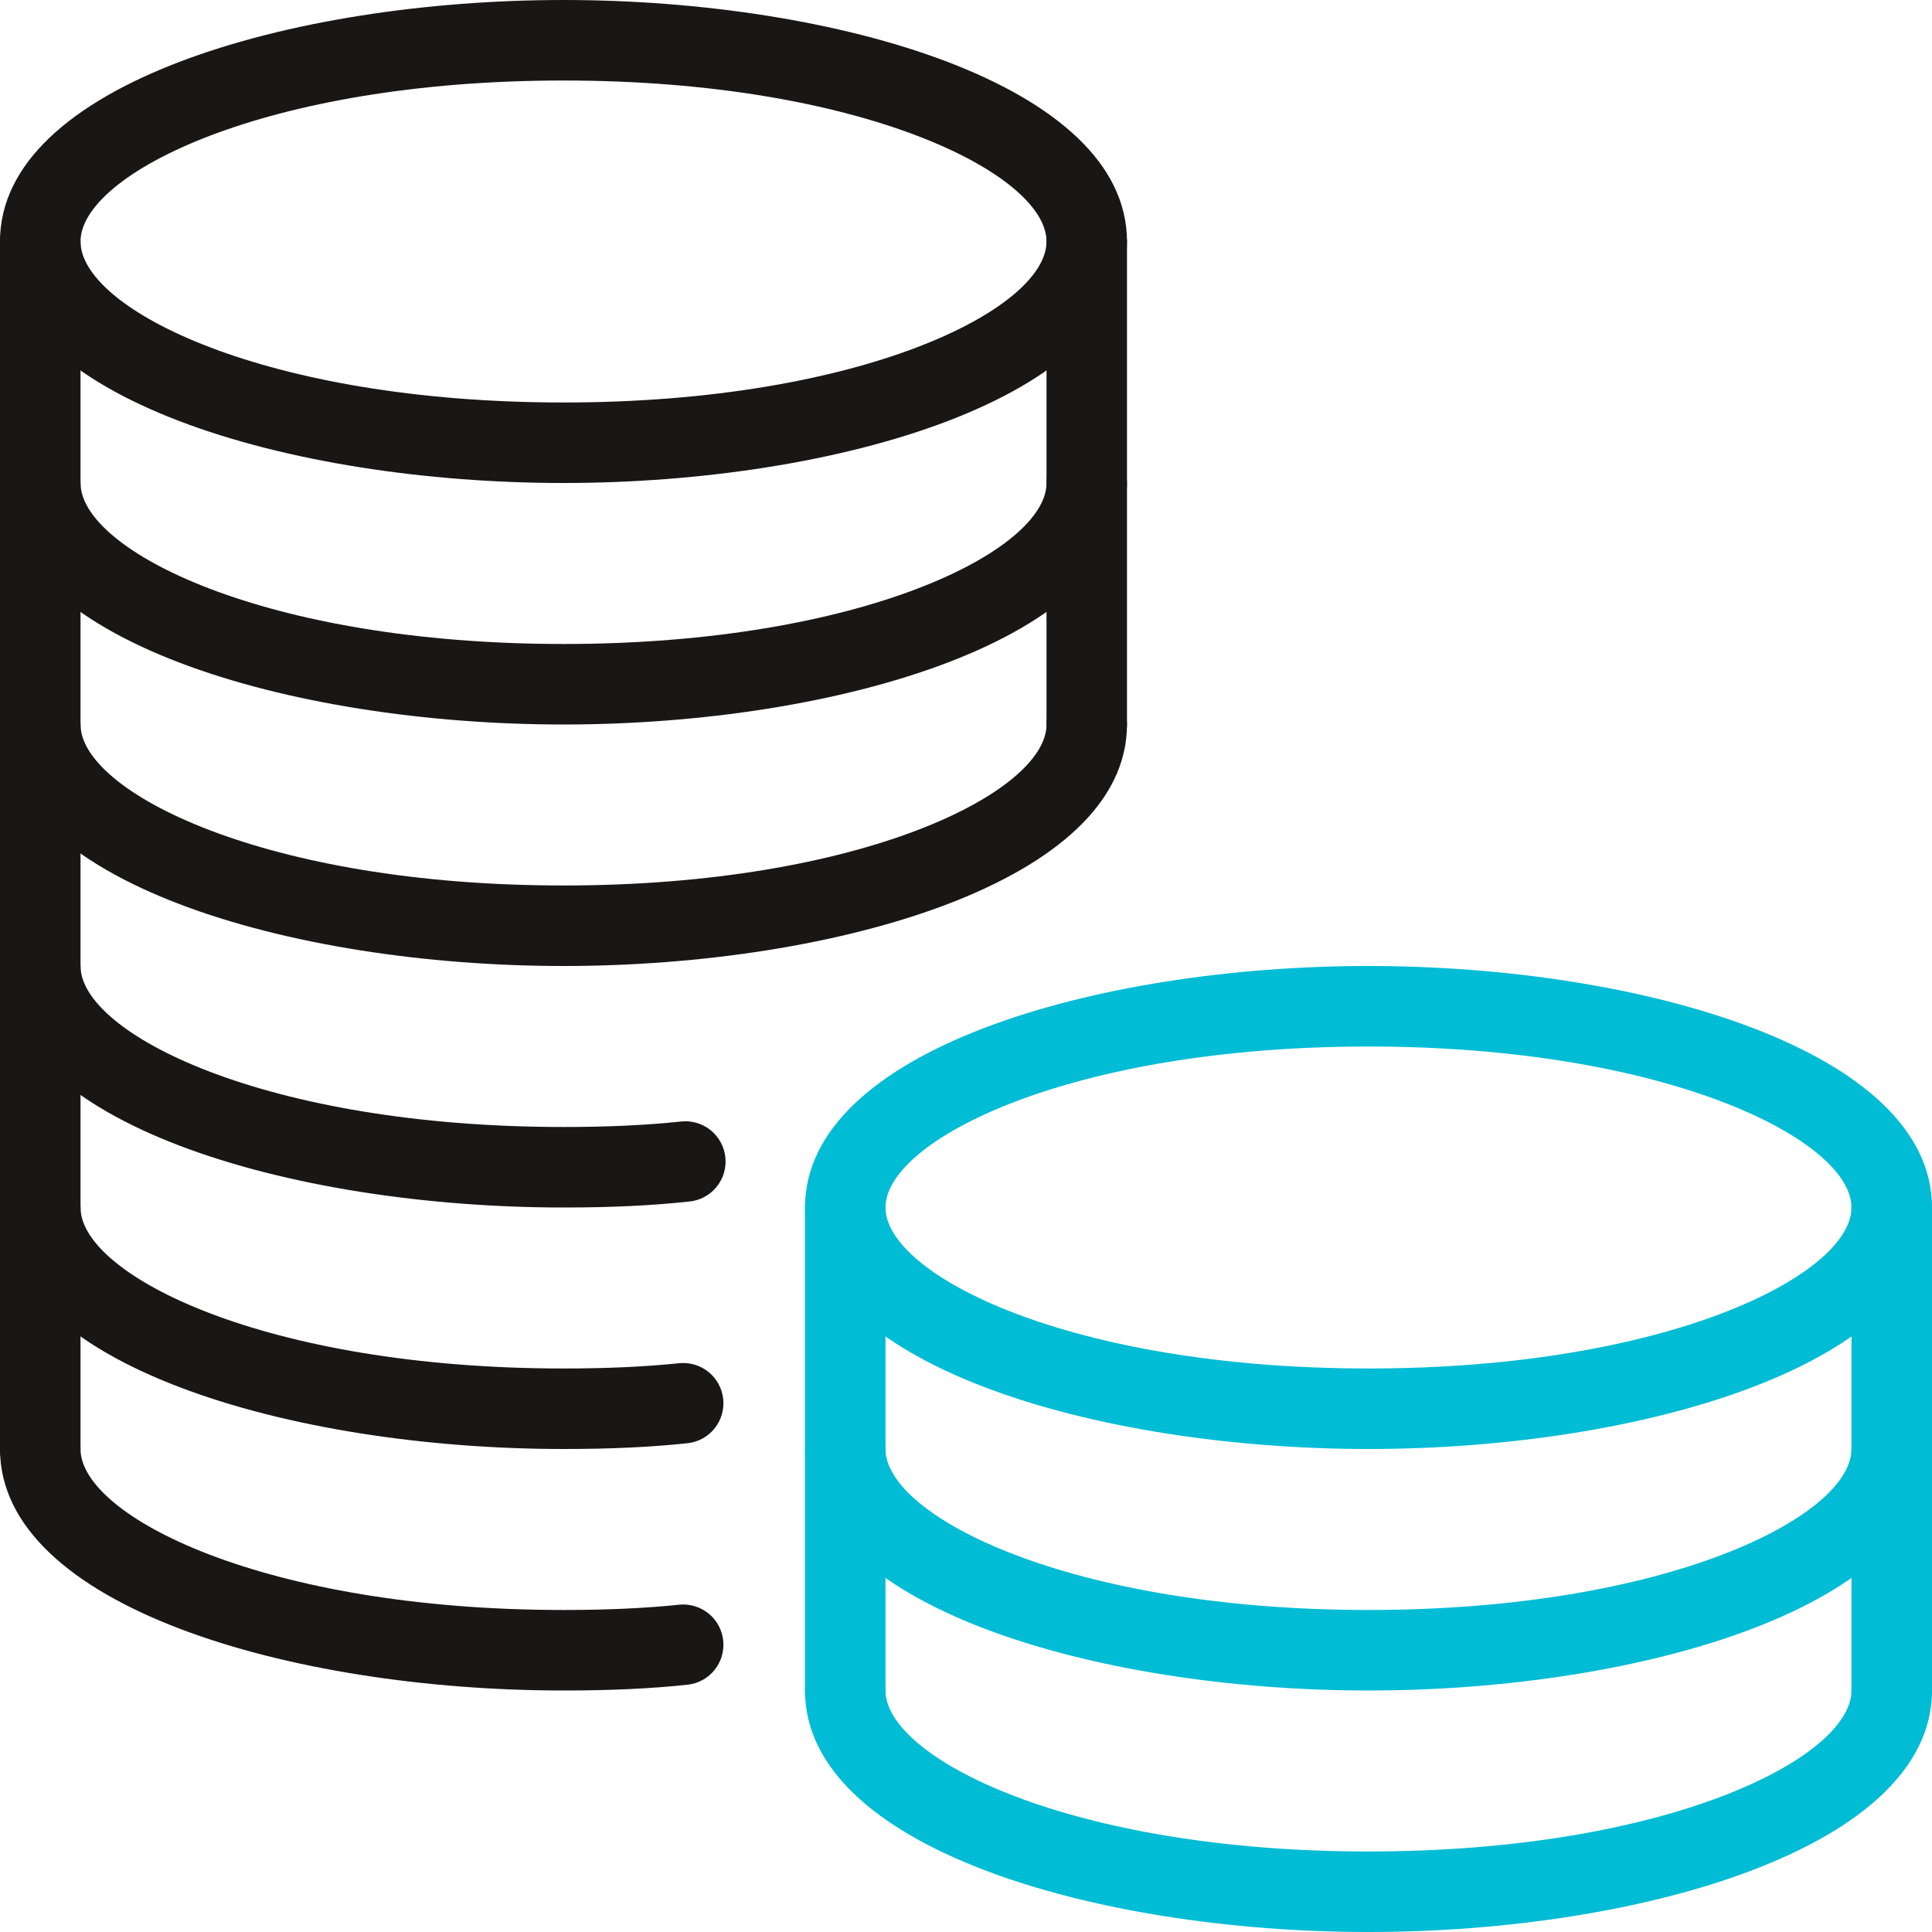
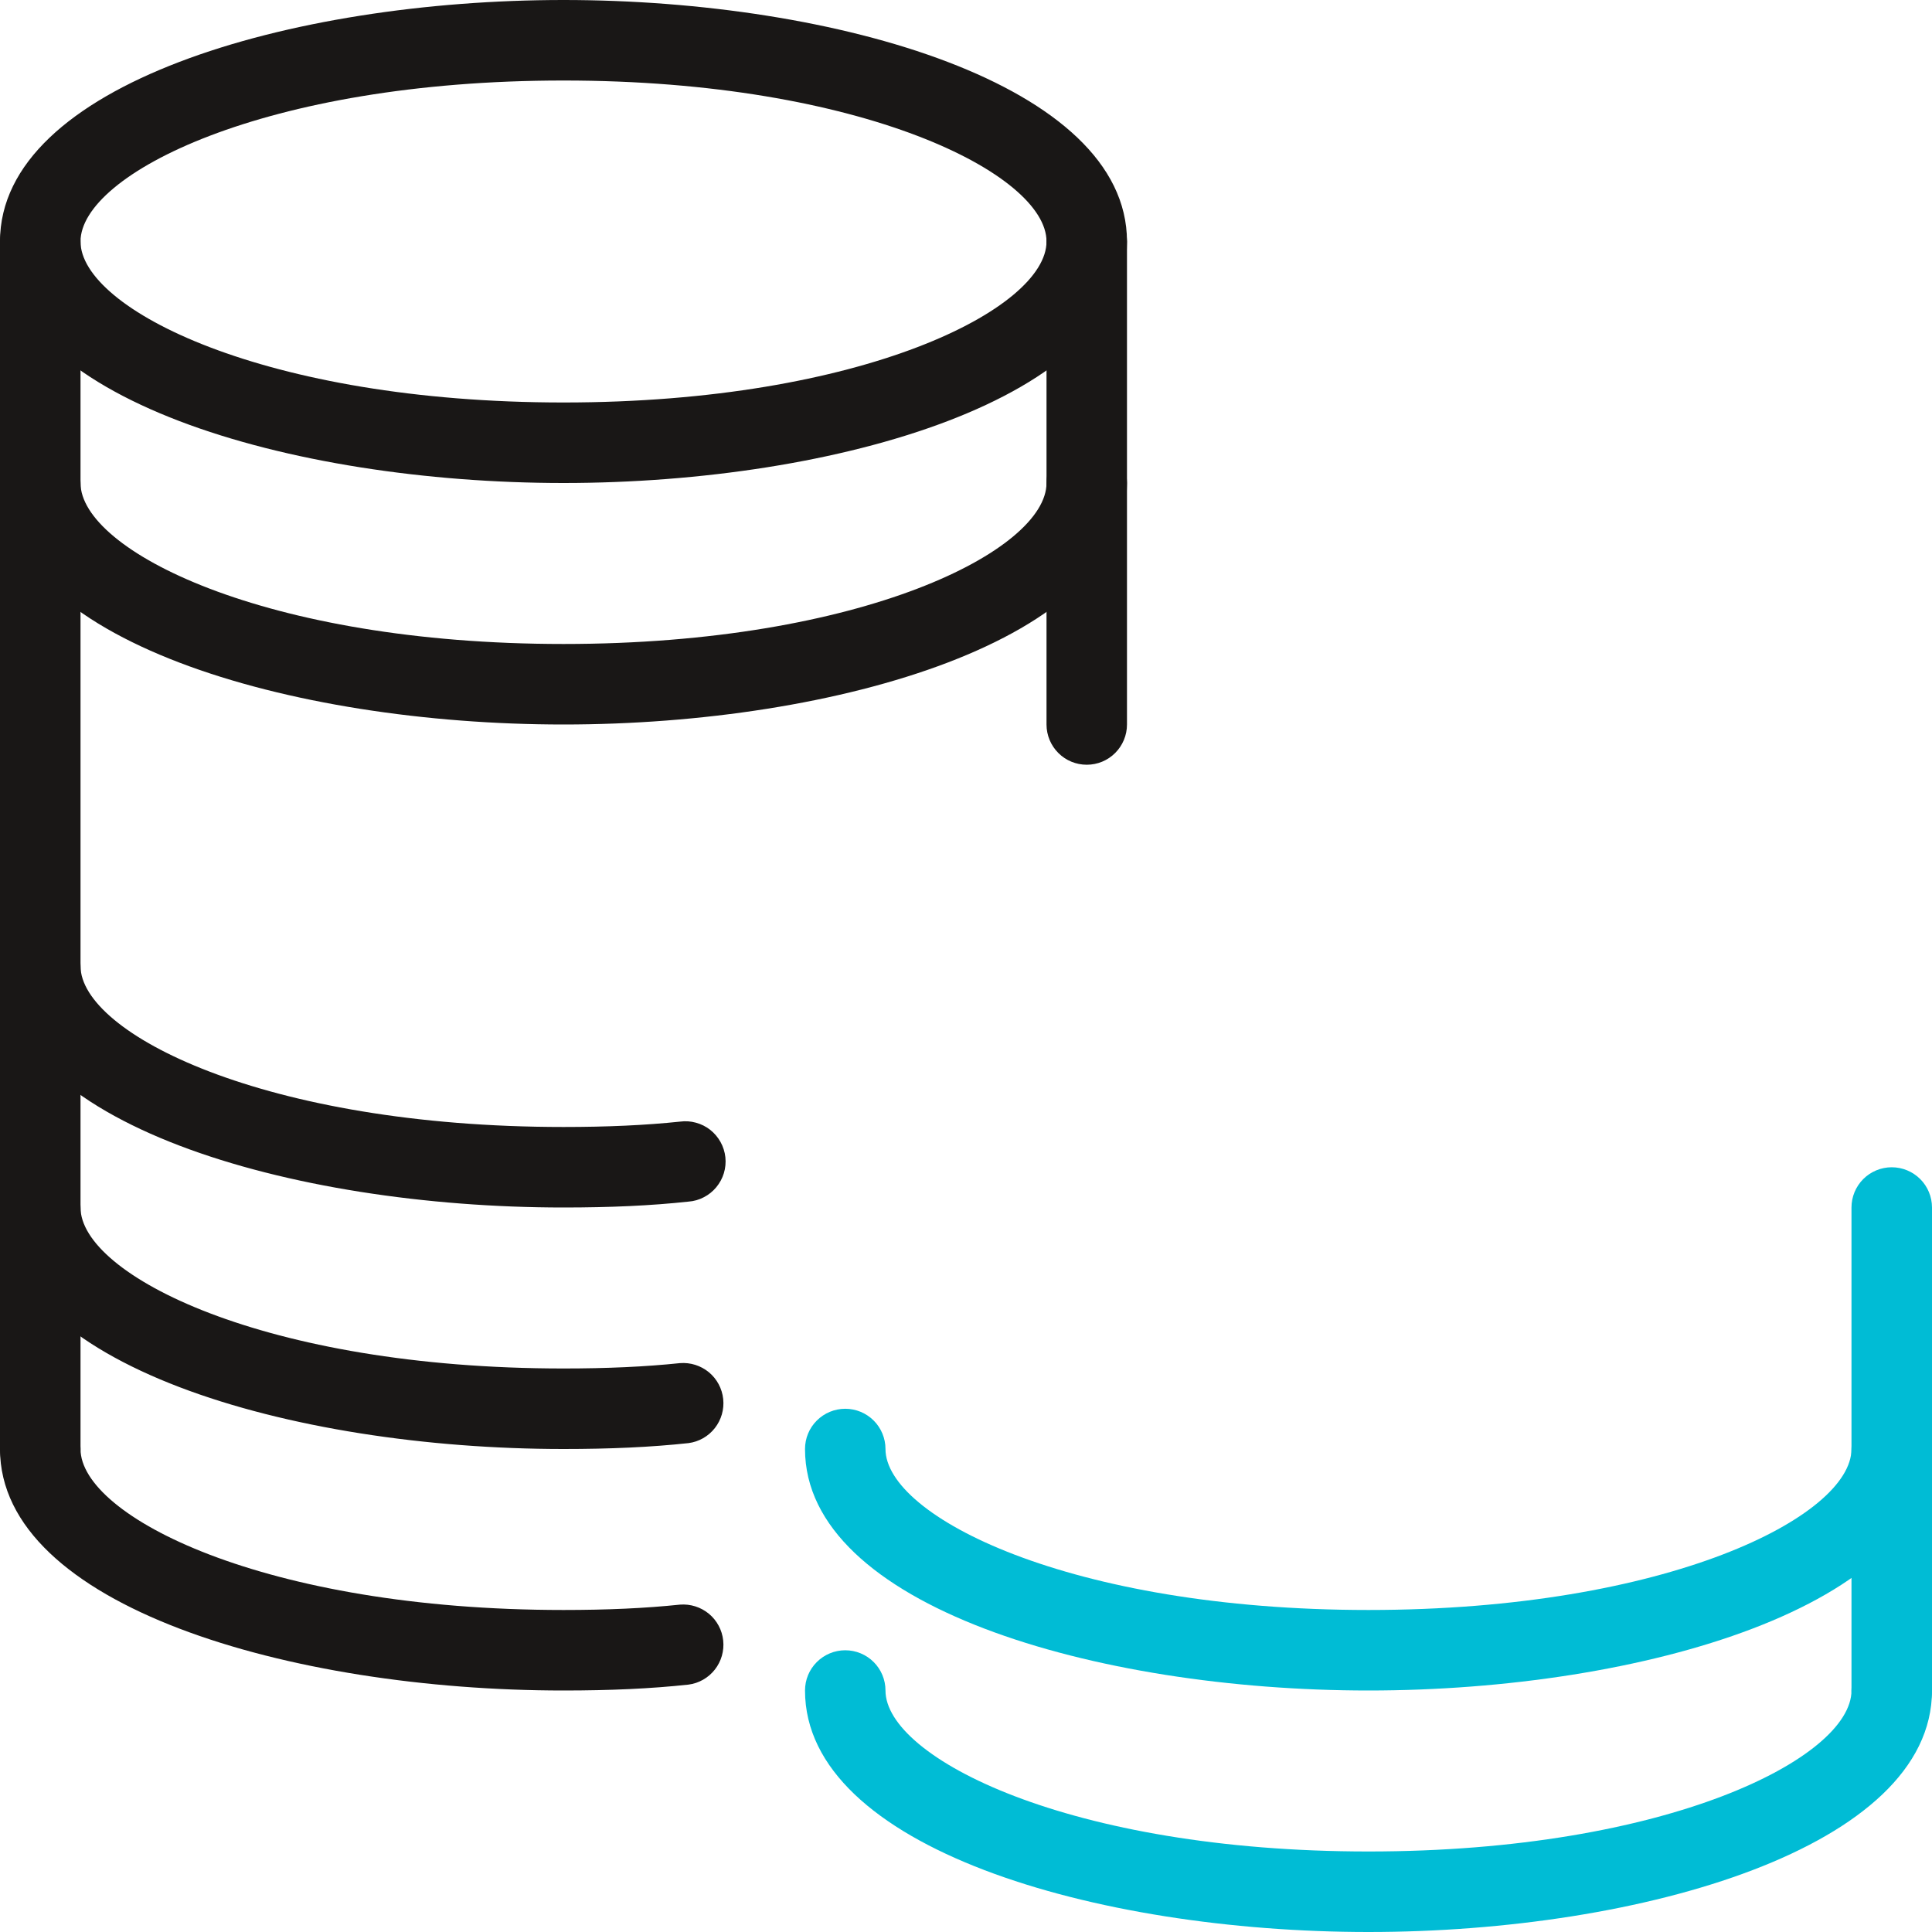
<svg xmlns="http://www.w3.org/2000/svg" width="40" height="40" viewBox="0 0 40 40" fill="none">
  <g clip-path="url(#clip0_622_270)">
    <path d="M28.333 40C22.677 40 16.667 38.247 16.667 35C16.667 34.779 16.754 34.567 16.911 34.411C17.067 34.255 17.279 34.167 17.5 34.167C17.721 34.167 17.933 34.255 18.089 34.411C18.245 34.567 18.333 34.779 18.333 35C18.333 36.392 22.137 38.333 28.333 38.333C34.53 38.333 38.333 36.392 38.333 35C38.333 34.779 38.421 34.567 38.577 34.411C38.734 34.255 38.946 34.167 39.167 34.167C39.388 34.167 39.6 34.255 39.756 34.411C39.912 34.567 40 34.779 40 35C40 38.247 33.99 40 28.333 40Z" fill="#00BCD5" />
    <path d="M28.333 35C22.677 35 16.667 33.247 16.667 30C16.667 29.779 16.754 29.567 16.911 29.411C17.067 29.255 17.279 29.167 17.5 29.167C17.721 29.167 17.933 29.255 18.089 29.411C18.245 29.567 18.333 29.779 18.333 30C18.333 31.392 22.137 33.333 28.333 33.333C34.53 33.333 38.333 31.392 38.333 30C38.333 29.779 38.421 29.567 38.577 29.411C38.734 29.255 38.946 29.167 39.167 29.167C39.388 29.167 39.6 29.255 39.756 29.411C39.912 29.567 40 29.779 40 30C40 33.247 33.99 35 28.333 35Z" fill="#00BCD5" />
    <path d="M38.577 35.589C38.733 35.746 38.946 35.833 39.166 35.833C39.388 35.833 39.599 35.746 39.756 35.589C39.912 35.433 40 35.221 40 35V25C40 24.779 39.912 24.567 39.756 24.411C39.599 24.255 39.388 24.167 39.166 24.167C38.946 24.167 38.733 24.255 38.577 24.411C38.421 24.567 38.333 24.779 38.333 25V35C38.333 35.221 38.421 35.433 38.577 35.589Z" fill="#00BCD5" />
-     <path d="M16.911 35.589C17.067 35.746 17.279 35.833 17.5 35.833C17.721 35.833 17.933 35.746 18.089 35.589C18.245 35.433 18.333 35.221 18.333 35V25C18.333 24.779 18.245 24.567 18.089 24.411C17.933 24.255 17.721 24.167 17.5 24.167C17.279 24.167 17.067 24.255 16.911 24.411C16.754 24.567 16.666 24.779 16.666 25V35C16.666 35.221 16.754 35.433 16.911 35.589Z" fill="#00BCD5" />
-     <path d="M28.333 30C22.677 30 16.667 28.247 16.667 25C16.667 21.753 22.677 20 28.333 20C33.99 20 40 21.753 40 25C40 28.247 33.99 30 28.333 30ZM28.333 21.667C22.137 21.667 18.333 23.608 18.333 25C18.333 26.392 22.137 28.333 28.333 28.333C34.53 28.333 38.333 26.392 38.333 25C38.333 23.608 34.53 21.667 28.333 21.667Z" fill="#00BCD5" />
-     <path d="M11.667 20C6.01 20 0 18.247 0 15C0 14.779 0.088 14.567 0.244 14.411C0.4 14.255 0.612 14.167 0.833 14.167C1.054 14.167 1.266 14.255 1.423 14.411C1.579 14.567 1.667 14.779 1.667 15C1.667 16.392 5.47 18.333 11.667 18.333C17.863 18.333 21.667 16.392 21.667 15C21.667 14.779 21.755 14.567 21.911 14.411C22.067 14.255 22.279 14.167 22.5 14.167C22.721 14.167 22.933 14.255 23.089 14.411C23.245 14.567 23.333 14.779 23.333 15C23.333 18.247 17.323 20 11.667 20Z" fill="#191716" />
    <path d="M11.667 15C6.01 15 0 13.247 0 10C0 9.779 0.088 9.567 0.244 9.411C0.4 9.255 0.612 9.167 0.833 9.167C1.054 9.167 1.266 9.255 1.423 9.411C1.579 9.567 1.667 9.779 1.667 10C1.667 11.392 5.47 13.333 11.667 13.333C17.863 13.333 21.667 11.392 21.667 10C21.667 9.779 21.755 9.567 21.911 9.411C22.067 9.255 22.279 9.167 22.5 9.167C22.721 9.167 22.933 9.255 23.089 9.411C23.245 9.567 23.333 9.779 23.333 10C23.333 13.247 17.323 15 11.667 15ZM11.667 30C6.01 30 0 28.247 0 25C0 24.779 0.088 24.567 0.244 24.411C0.4 24.255 0.612 24.167 0.833 24.167C1.054 24.167 1.266 24.255 1.423 24.411C1.579 24.567 1.667 24.779 1.667 25C1.667 26.392 5.47 28.333 11.667 28.333C12.573 28.333 13.363 28.297 14.078 28.222C14.295 28.205 14.509 28.273 14.677 28.411C14.844 28.55 14.95 28.748 14.973 28.964C14.996 29.18 14.934 29.396 14.8 29.567C14.666 29.738 14.47 29.85 14.255 29.878C13.478 29.962 12.632 30 11.667 30ZM11.667 35C6.01 35 0 33.247 0 30C0 29.779 0.088 29.567 0.244 29.411C0.4 29.255 0.612 29.167 0.833 29.167C1.054 29.167 1.266 29.255 1.423 29.411C1.579 29.567 1.667 29.779 1.667 30C1.667 31.392 5.47 33.333 11.667 33.333C12.573 33.333 13.363 33.297 14.078 33.222C14.295 33.205 14.509 33.273 14.677 33.411C14.844 33.55 14.95 33.748 14.973 33.964C14.996 34.18 14.934 34.396 14.8 34.567C14.666 34.738 14.47 34.85 14.255 34.878C13.478 34.962 12.632 35 11.667 35ZM11.667 25C6.01 25 0 23.247 0 20C0 19.779 0.088 19.567 0.244 19.411C0.4 19.255 0.612 19.167 0.833 19.167C1.054 19.167 1.266 19.255 1.423 19.411C1.579 19.567 1.667 19.779 1.667 20C1.667 21.392 5.47 23.333 11.667 23.333C12.573 23.333 13.363 23.297 14.078 23.222C14.189 23.207 14.301 23.214 14.408 23.244C14.516 23.273 14.616 23.323 14.704 23.392C14.791 23.461 14.864 23.547 14.918 23.644C14.972 23.741 15.006 23.849 15.018 23.959C15.03 24.07 15.019 24.182 14.987 24.289C14.955 24.395 14.901 24.494 14.83 24.58C14.759 24.666 14.672 24.736 14.573 24.787C14.474 24.839 14.366 24.87 14.255 24.878C13.478 24.962 12.632 25 11.667 25Z" fill="#191716" />
    <path d="M11.667 10C6.01 10 0 8.247 0 5C0 1.753 6.01 0 11.667 0C17.323 0 23.333 1.753 23.333 5C23.333 8.247 17.323 10 11.667 10ZM11.667 1.667C5.47 1.667 1.667 3.608 1.667 5C1.667 6.392 5.47 8.333 11.667 8.333C17.863 8.333 21.667 6.392 21.667 5C21.667 3.608 17.863 1.667 11.667 1.667Z" fill="#191716" />
    <path d="M0.833 30.833C0.612 30.833 0.4 30.746 0.244 30.589C0.088 30.433 0 30.221 0 30V5C0 4.779 0.088 4.567 0.244 4.411C0.4 4.255 0.612 4.167 0.833 4.167C1.054 4.167 1.266 4.255 1.423 4.411C1.579 4.567 1.667 4.779 1.667 5V30C1.667 30.221 1.579 30.433 1.423 30.589C1.266 30.746 1.054 30.833 0.833 30.833ZM22.5 15.833C22.279 15.833 22.067 15.746 21.911 15.589C21.755 15.433 21.667 15.221 21.667 15V5C21.667 4.779 21.755 4.567 21.911 4.411C22.067 4.255 22.279 4.167 22.5 4.167C22.721 4.167 22.933 4.255 23.089 4.411C23.245 4.567 23.333 4.779 23.333 5V15C23.333 15.221 23.245 15.433 23.089 15.589C22.933 15.746 22.721 15.833 22.5 15.833Z" fill="#191716" />
  </g>
  <defs>
    <clipPath id="clip0_622_270">
      <rect width="40" height="40" fill="white" />
    </clipPath>
  </defs>
</svg>